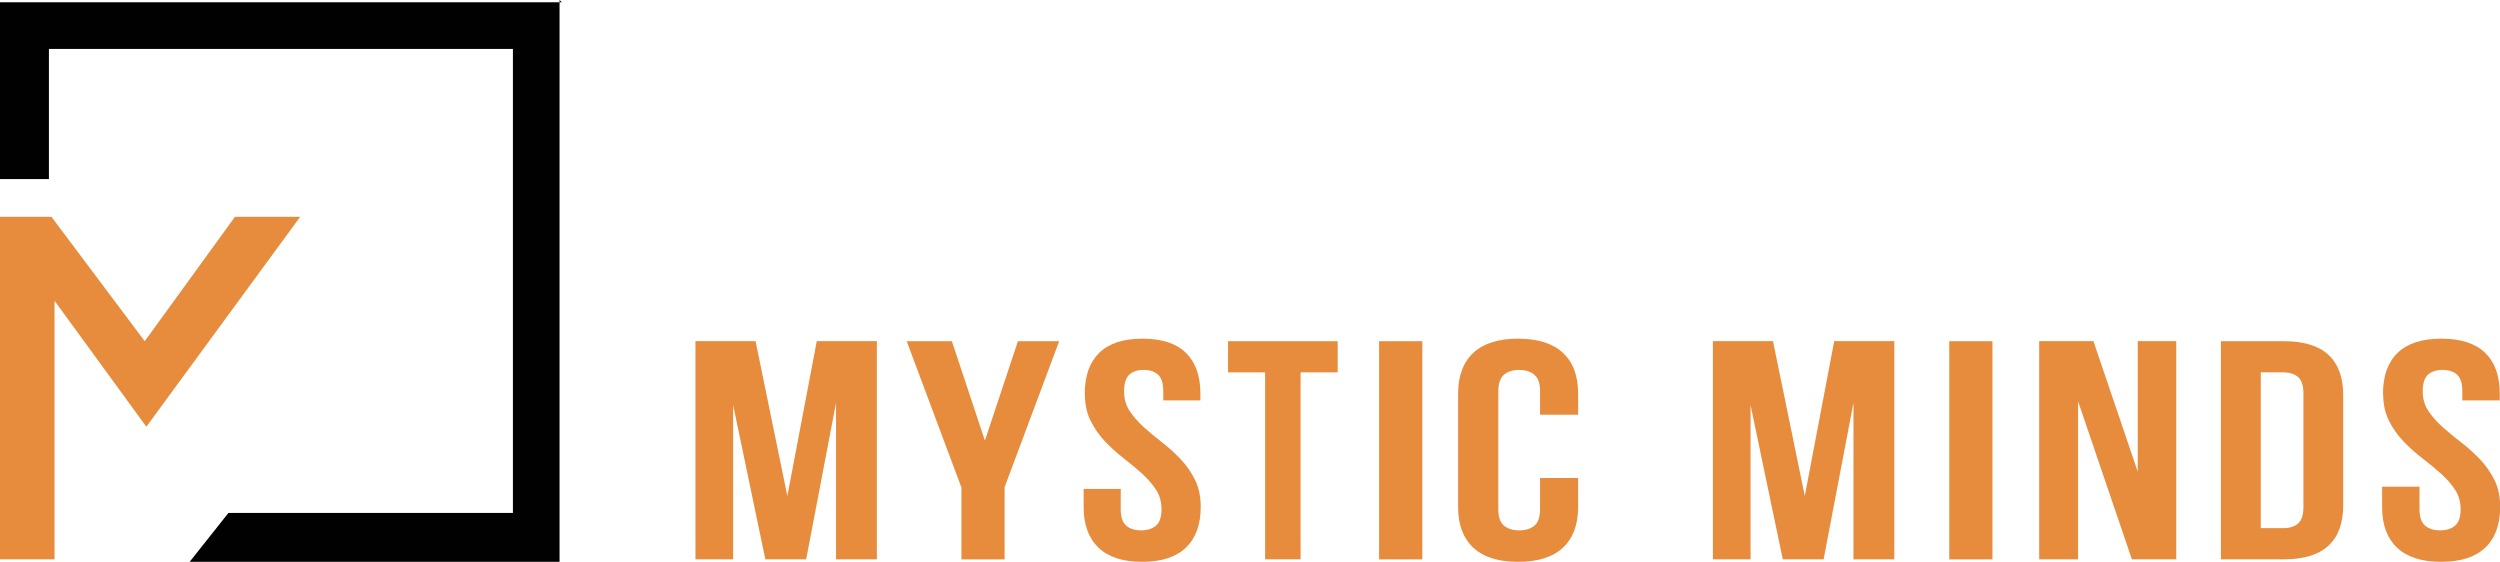
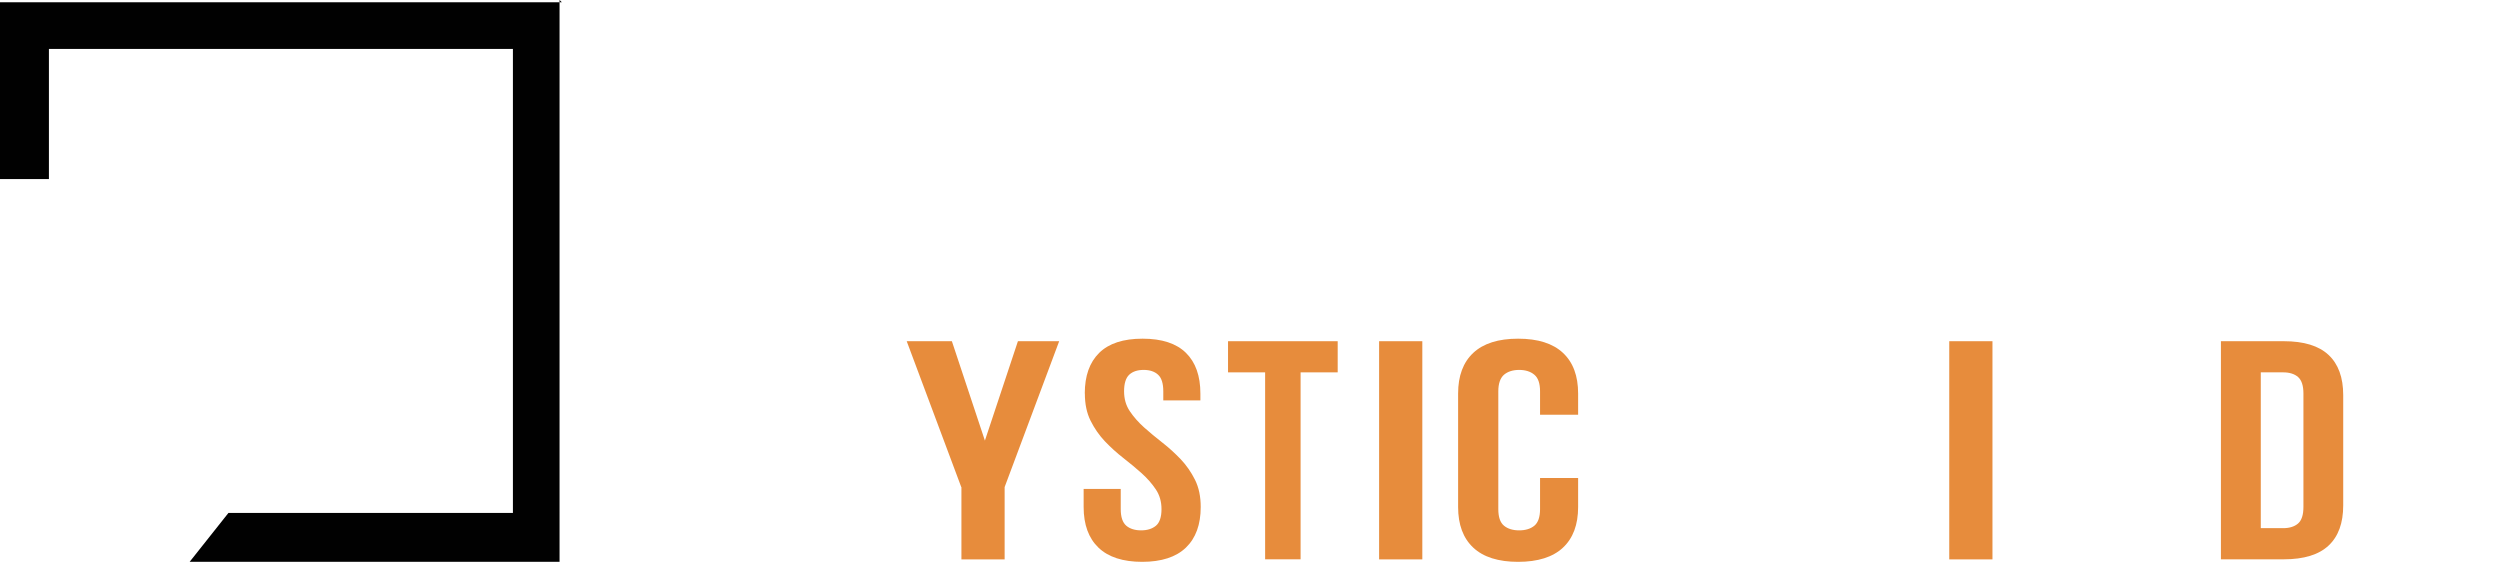
<svg xmlns="http://www.w3.org/2000/svg" id="Layer_1" version="1.1" viewBox="0 0 306.63 68.91">
  <defs>
    <style>
      .st0 {
        fill: #010101;
      }

      .st1 {
        fill: #e78c3c;
      }
    </style>
  </defs>
  <g>
-     <path class="st1" d="M96.57,60.84l3.61-19h7.37v26.76h-5.01v-19.19l-3.66,19.19h-5.01l-3.95-18.92v18.92h-4.62v-26.76h7.37l3.9,19Z" />
    <path class="st1" d="M117.9,59.74l-6.69-17.89h5.54l4.05,12.19,4.05-12.19h5.06l-6.69,17.89v8.87h-5.3v-8.87Z" />
    <path class="st1" d="M133.05,48.27c0-2.17.59-3.83,1.77-4.99,1.18-1.16,2.95-1.74,5.32-1.74s4.14.58,5.32,1.74c1.18,1.16,1.77,2.82,1.77,4.99v.84h-4.55v-1.11c0-.97-.21-1.65-.64-2.04-.42-.39-1.01-.59-1.77-.59s-1.35.2-1.77.59c-.42.4-.63,1.08-.63,2.04,0,.92.23,1.73.7,2.43.47.7,1.05,1.36,1.75,1.99.7.62,1.45,1.25,2.25,1.87.8.62,1.55,1.31,2.25,2.04.7.74,1.28,1.58,1.75,2.52.47.94.7,2.05.7,3.33,0,2.17-.61,3.83-1.82,4.99-1.21,1.16-3,1.74-5.36,1.74s-4.15-.58-5.36-1.74c-1.21-1.16-1.82-2.82-1.82-4.99v-2.21h4.55v2.48c0,.97.23,1.64.68,2.03.45.38,1.06.57,1.82.57s1.36-.19,1.82-.57c.45-.38.68-1.06.68-2.03,0-.92-.23-1.73-.7-2.43-.47-.7-1.05-1.36-1.75-1.99-.7-.62-1.45-1.25-2.25-1.87-.8-.62-1.55-1.31-2.25-2.04-.7-.74-1.28-1.58-1.75-2.52-.47-.94-.7-2.05-.7-3.33Z" />
    <path class="st1" d="M150.61,41.85h13.46v3.82h-4.55v22.93h-4.35v-22.93h-4.55v-3.82Z" />
    <path class="st1" d="M169.15,41.85h5.3v26.76h-5.3v-26.76Z" />
    <path class="st1" d="M193.56,58.63v3.55c0,2.17-.62,3.83-1.86,4.99-1.24,1.16-3.08,1.74-5.5,1.74s-4.26-.58-5.5-1.74c-1.24-1.16-1.86-2.82-1.86-4.99v-13.91c0-2.17.62-3.83,1.86-4.99,1.24-1.16,3.08-1.74,5.5-1.74s4.26.58,5.5,1.74c1.24,1.16,1.86,2.82,1.86,4.99v2.6h-4.67v-2.87c0-.97-.23-1.65-.7-2.04-.46-.39-1.09-.59-1.86-.59s-1.4.2-1.86.59c-.46.4-.7,1.08-.7,2.04v14.45c0,.97.23,1.64.7,2.03.46.38,1.09.57,1.86.57s1.4-.19,1.86-.57c.46-.38.7-1.06.7-2.03v-3.82h4.67Z" />
-     <path class="st1" d="M221.36,60.84l3.61-19h7.37v26.76h-5.01v-19.19l-3.66,19.19h-5.01l-3.95-18.92v18.92h-4.62v-26.76h7.37l3.9,19Z" />
    <path class="st1" d="M239.08,41.85h5.3v26.76h-5.3v-26.76Z" />
-     <path class="st1" d="M254.88,49.22v19.38h-4.77v-26.76h6.65l5.44,16.02v-16.02h4.72v26.76h-5.44l-6.6-19.38Z" />
    <path class="st1" d="M272.4,41.85h7.72c2.46,0,4.28.56,5.48,1.68,1.2,1.12,1.8,2.77,1.8,4.93v13.53c0,2.17-.6,3.81-1.8,4.93s-3.03,1.68-5.48,1.68h-7.72v-26.76ZM277.29,45.67v19.11h2.75c.77,0,1.38-.19,1.82-.57.44-.38.66-1.06.66-2.03v-13.91c0-.97-.22-1.64-.66-2.03-.44-.38-1.05-.57-1.82-.57h-2.75Z" />
-     <path class="st1" d="M292.28,48.27c0-2.17.6-3.83,1.79-4.99,1.19-1.16,2.98-1.74,5.37-1.74s4.17.58,5.37,1.74c1.19,1.16,1.79,2.82,1.79,4.99v.84h-4.59v-1.11c0-.97-.21-1.65-.64-2.04-.43-.39-1.02-.59-1.79-.59s-1.36.2-1.79.59c-.43.4-.64,1.08-.64,2.04,0,.92.24,1.73.71,2.43.47.7,1.06,1.36,1.77,1.99.71.62,1.46,1.25,2.27,1.87.81.62,1.57,1.31,2.27,2.04.71.74,1.29,1.58,1.77,2.52.47.94.71,2.05.71,3.33,0,2.17-.61,3.83-1.83,4.99-1.22,1.16-3.03,1.74-5.41,1.74s-4.19-.58-5.41-1.74c-1.22-1.16-1.83-2.82-1.83-4.99v-2.49h4.59v2.76c0,.97.23,1.64.69,2.03.46.38,1.07.57,1.83.57s1.38-.19,1.83-.57c.46-.38.69-1.06.69-2.03,0-.92-.24-1.73-.71-2.43-.47-.7-1.06-1.36-1.77-1.99-.71-.62-1.47-1.25-2.27-1.87-.81-.62-1.57-1.31-2.27-2.04-.71-.74-1.3-1.58-1.77-2.52-.47-.94-.71-2.05-.71-3.33Z" />
  </g>
  <path class="st0" d="M68.63,0v.28h.28l-.28-.28ZM0,21.96h6V6h56.91v56.91H28.02l-4.76,6h45.37V.28H0v21.68Z" />
-   <polygon class="st1" points="0 26.59 0 68.6 6.69 68.6 6.69 36.89 17.95 52.34 36.82 26.59 28.82 26.59 17.75 41.85 6.31 26.59 0 26.59" />
</svg>